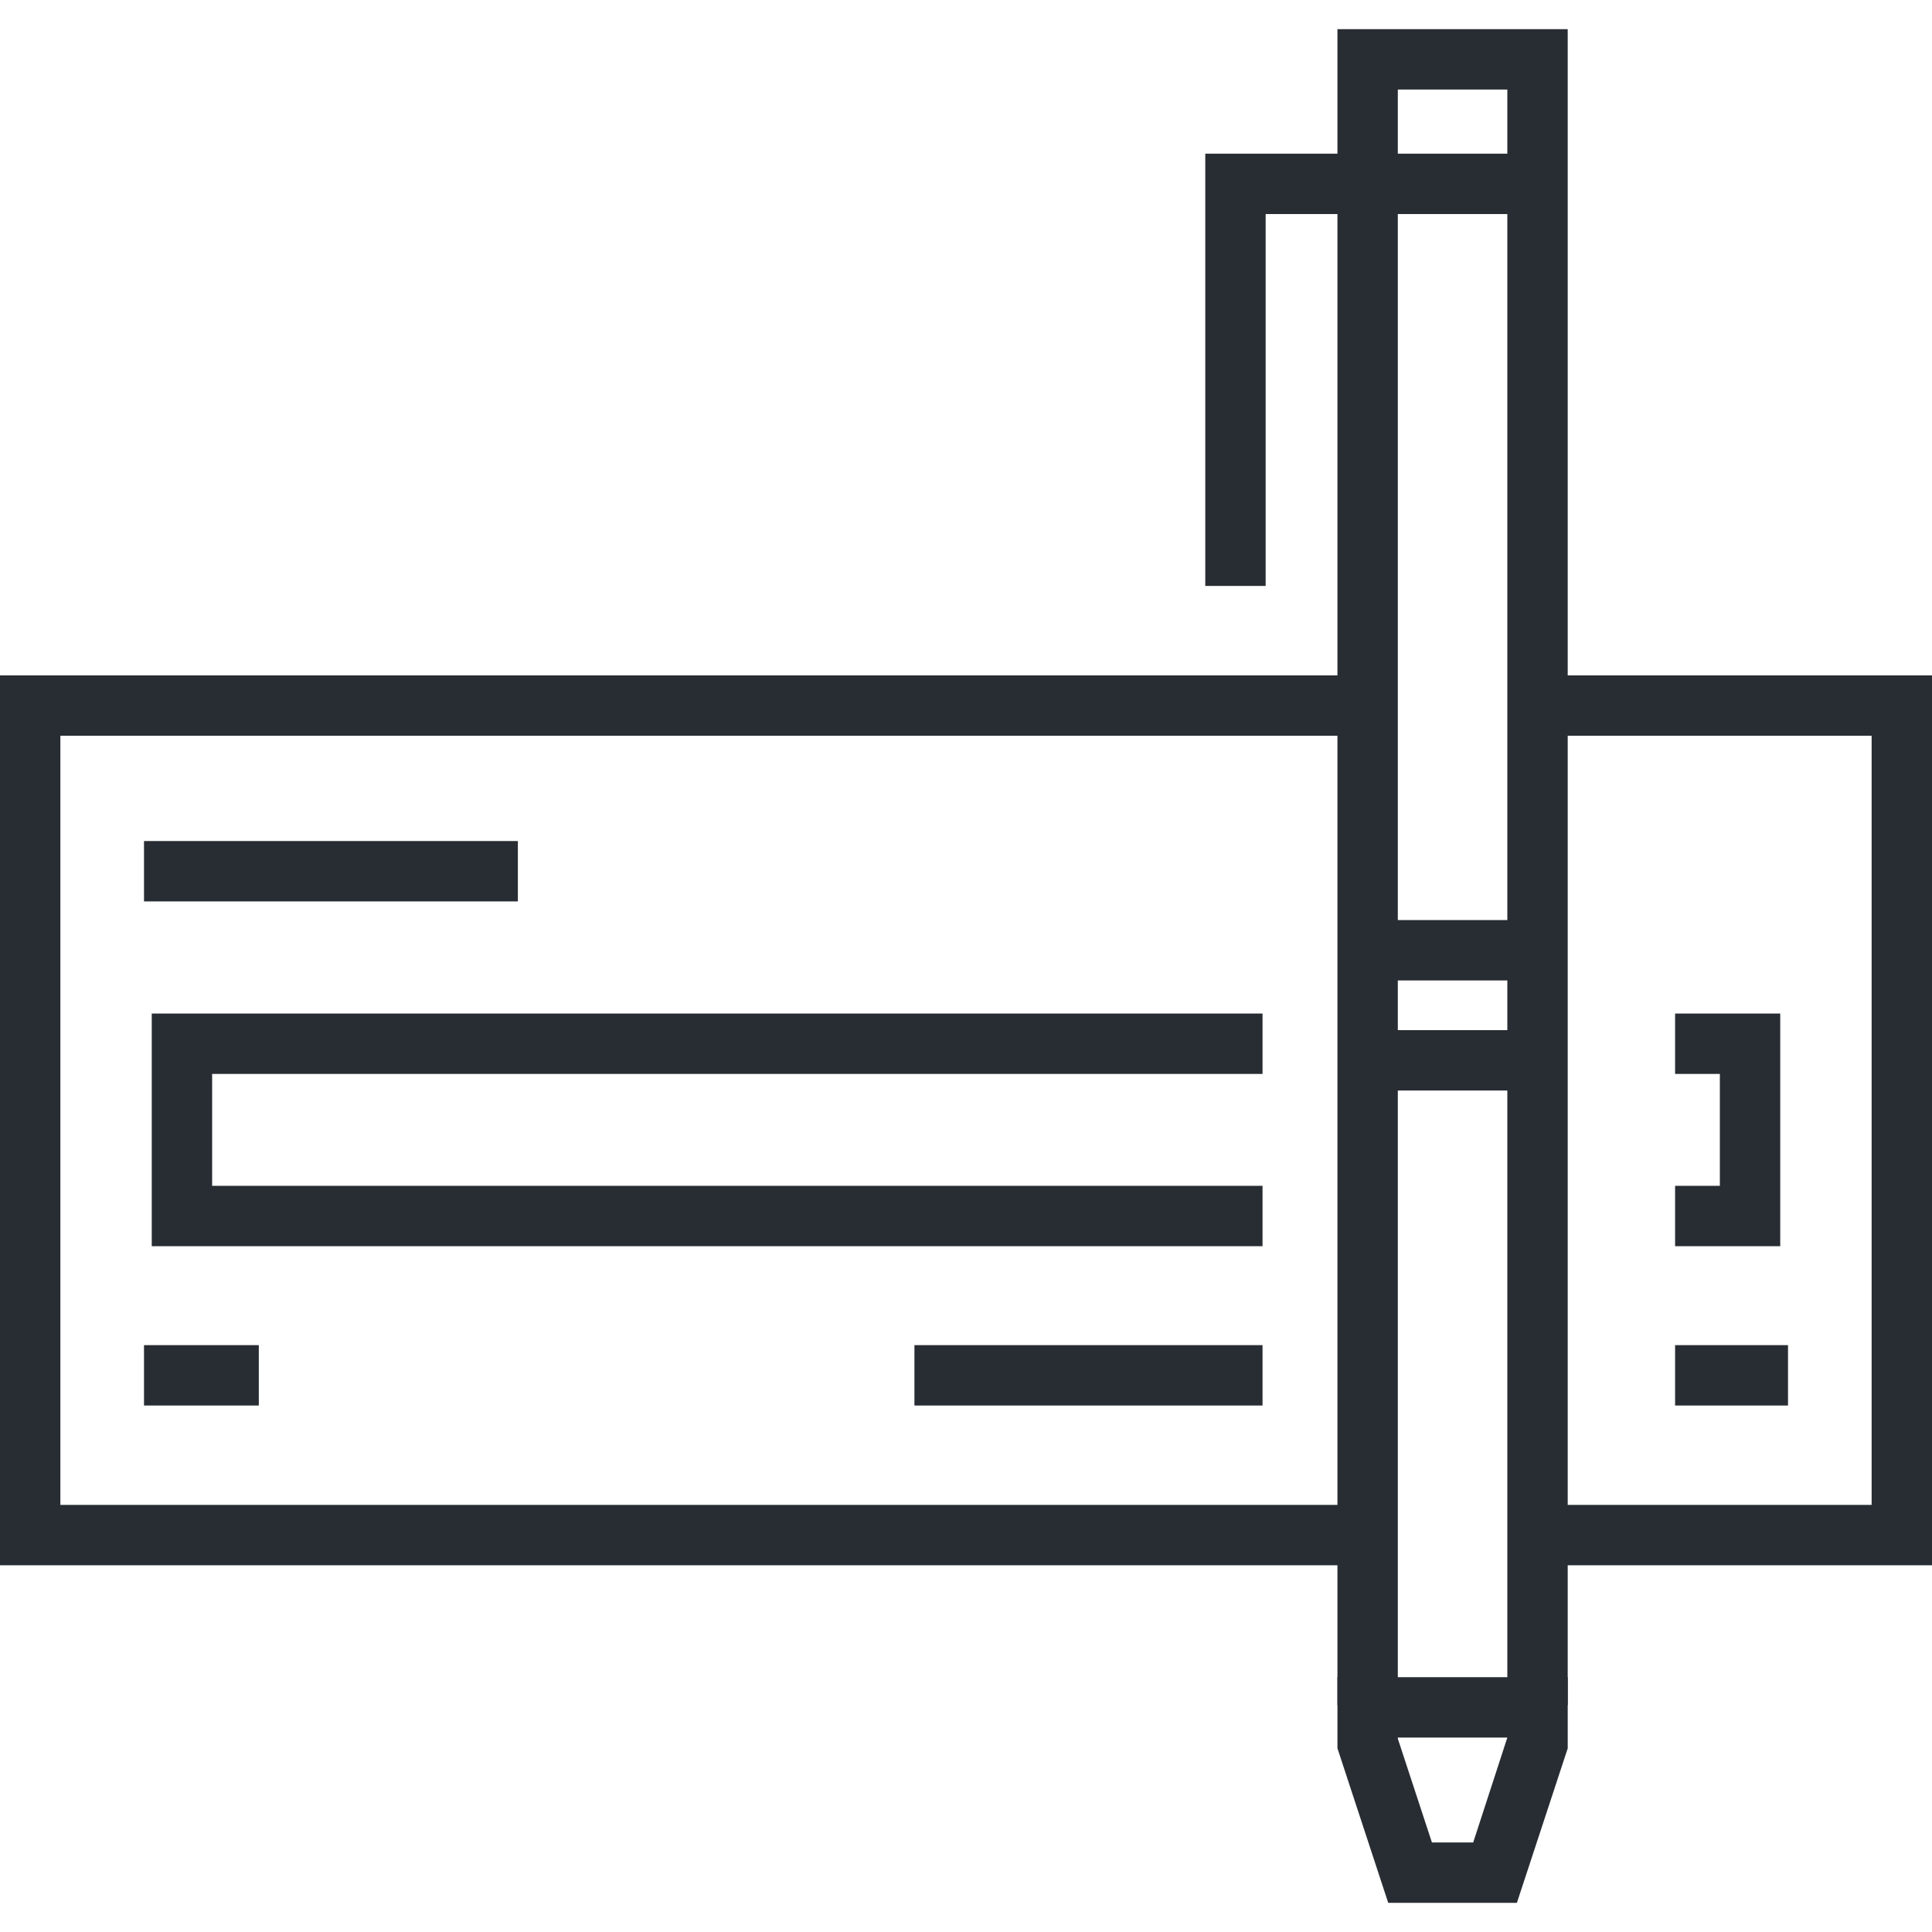
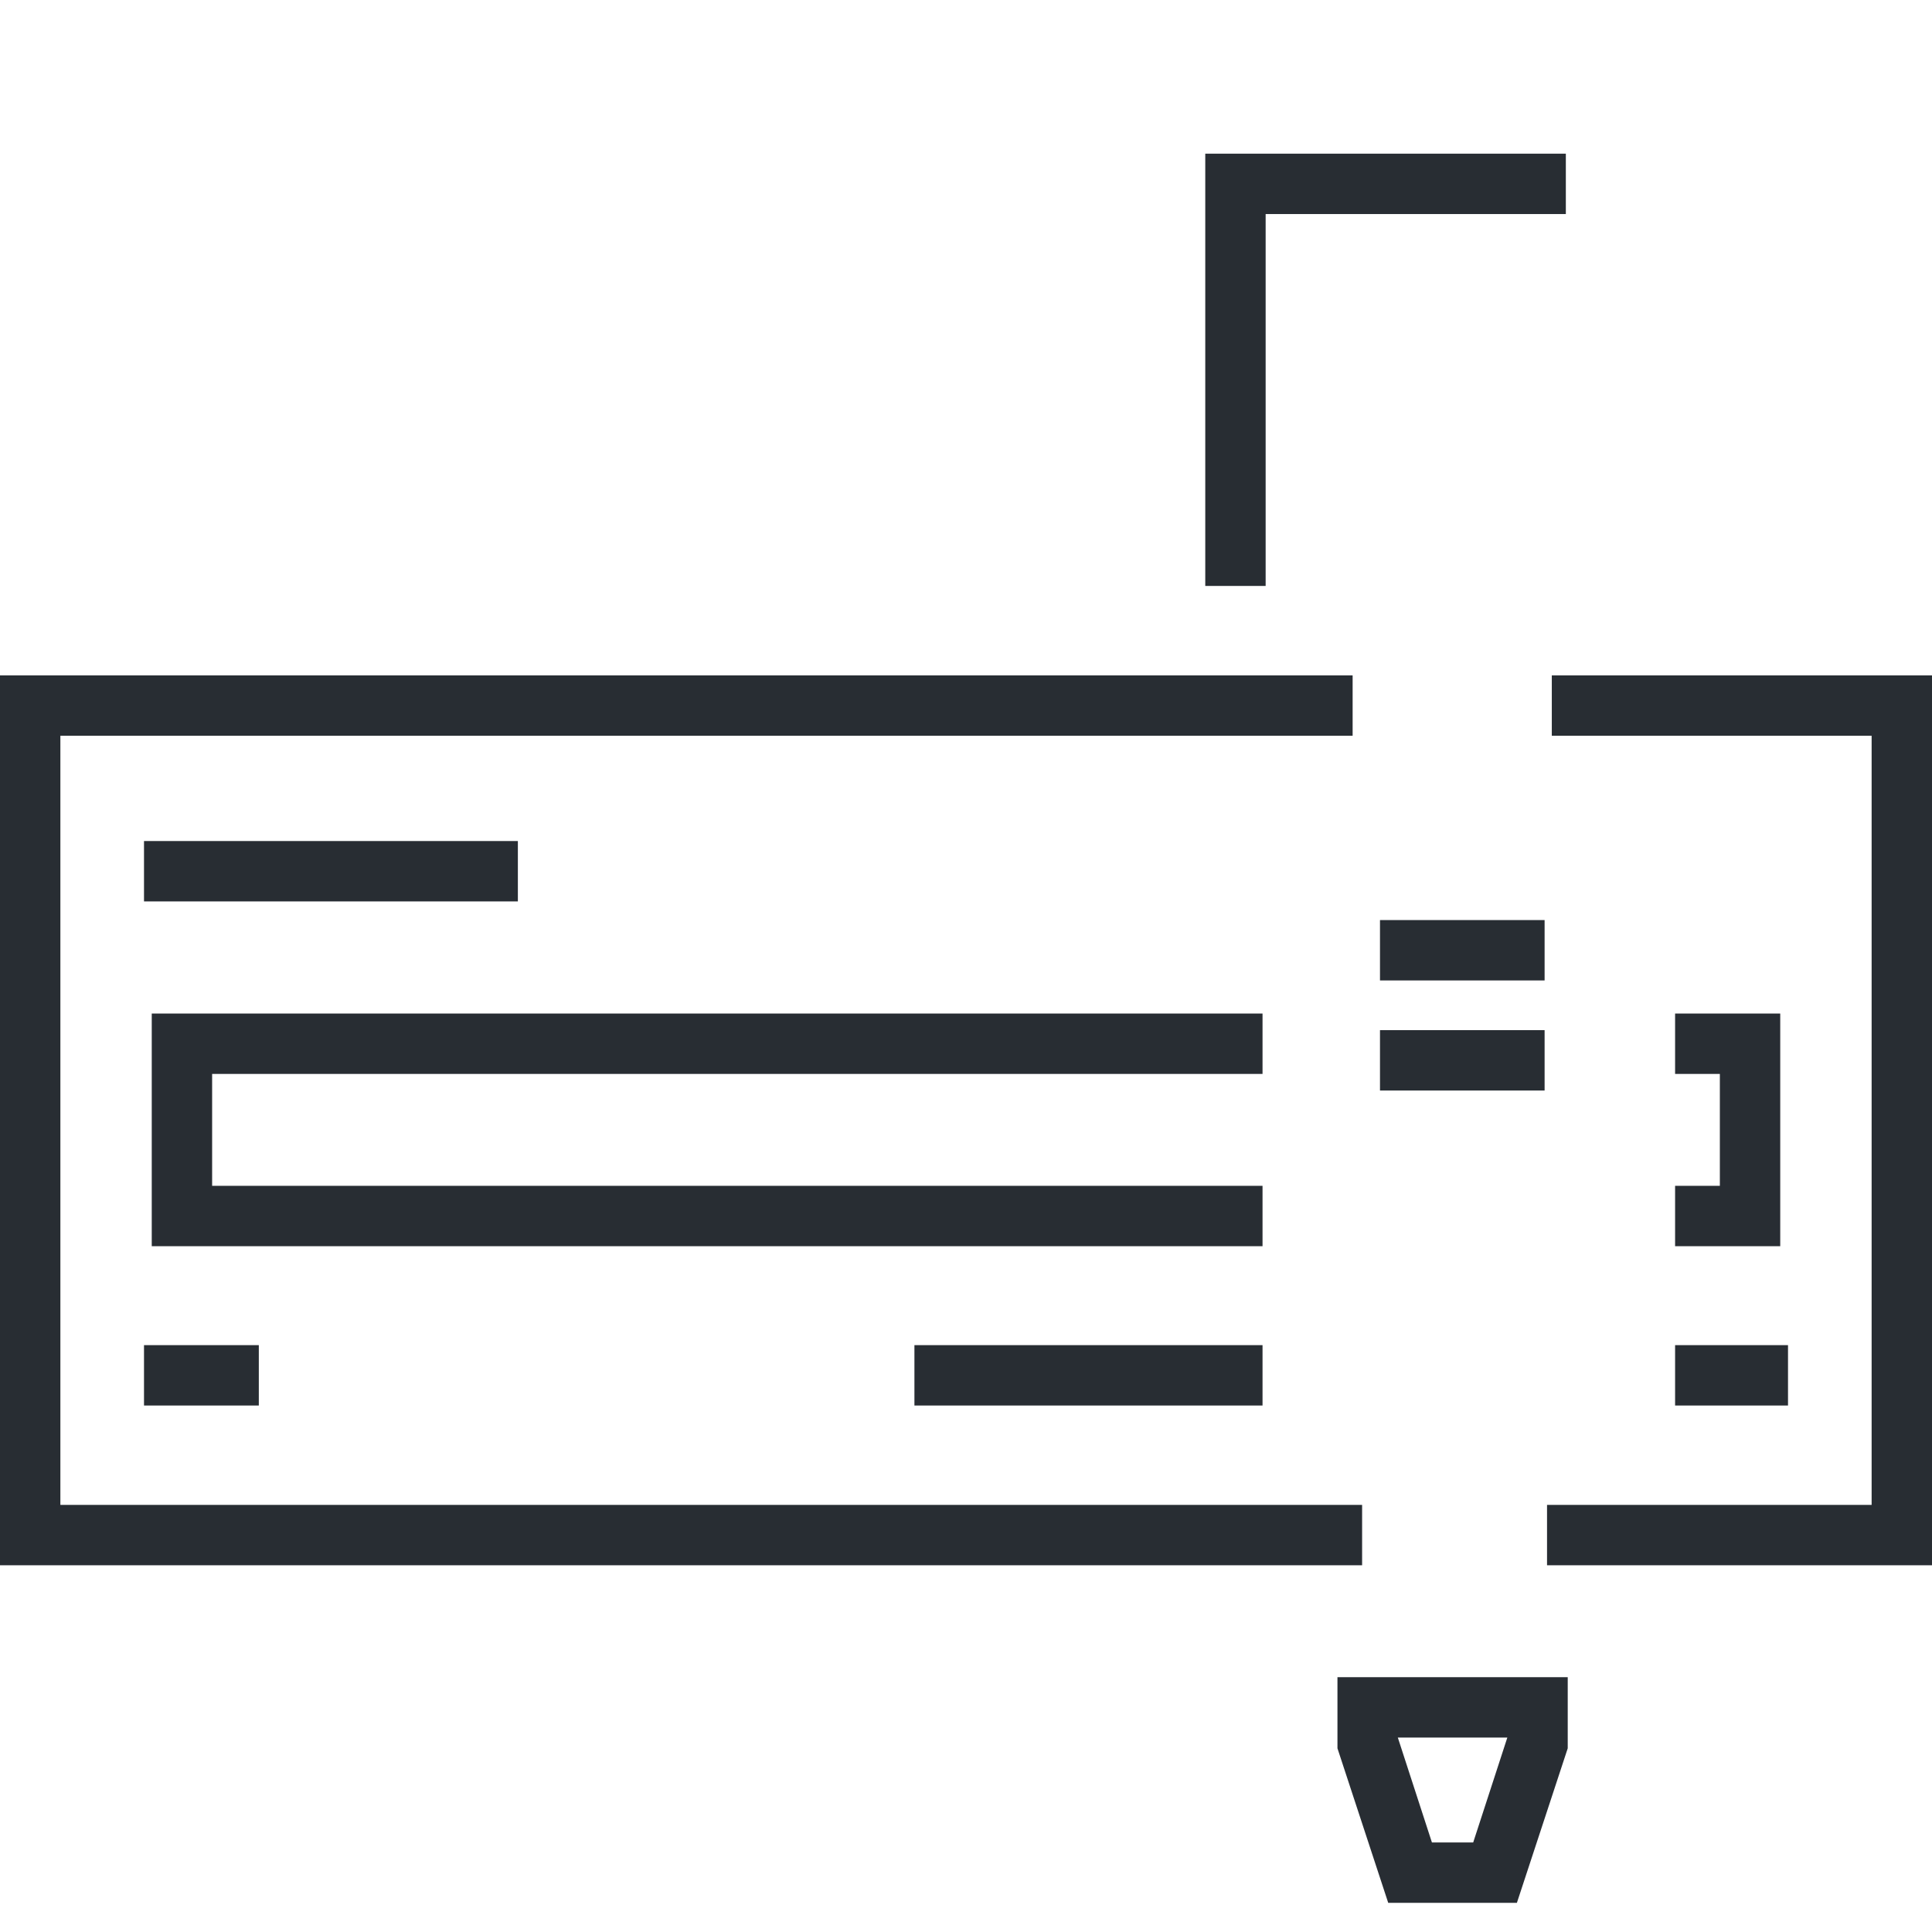
<svg xmlns="http://www.w3.org/2000/svg" version="1.1" id="Layer_1" x="0px" y="0px" width="128px" height="128px" viewBox="0 0 128 128" enable-background="new 0 0 128 128" xml:space="preserve">
  <g>
    <g>
      <polygon fill="#282D33" points="90.243,103.703 0,103.703 0,44.746 89.615,44.746 89.615,48.746 4,48.746 4,99.703 90.243,99.703       " />
    </g>
    <g>
      <polygon fill="#282D33" points="128,103.703 102.495,103.703 102.495,99.703 124,99.703 124,48.746 102.811,48.746     102.811,44.746 128,44.746   " />
    </g>
    <g>
      <polygon fill="#282D33" points="117.945,82.564 110.979,82.564 110.979,78.564 113.945,78.564 113.945,71.15 110.979,71.15     110.979,67.15 117.945,67.15   " />
    </g>
    <g>
      <polygon fill="#282D33" points="83.646,82.564 10.054,82.564 10.054,67.15 83.646,67.15 83.646,71.15 14.054,71.15 14.054,78.564     83.646,78.564   " />
    </g>
    <g>
      <rect x="9.541" y="55.721" fill="#282D33" width="24.769" height="4" />
    </g>
    <g>
      <rect x="110.979" y="89.119" fill="#282D33" width="7.481" height="4" />
    </g>
    <g>
      <rect x="60.583" y="89.119" fill="#282D33" width="23.063" height="4" />
    </g>
    <g>
      <rect x="9.541" y="89.119" fill="#282D33" width="7.606" height="4" />
    </g>
    <g>
      <g>
-         <polygon fill="#282D33" points="103.865,112.975 99.865,112.975 99.865,5.932 92.609,5.932 92.609,112.975 88.609,112.975      88.609,1.932 103.865,1.932    " />
-       </g>
+         </g>
      <g>
        <rect x="91.428" y="68.25" fill="#282D33" width="10.906" height="4" />
      </g>
      <g>
        <rect x="91.428" y="60.957" fill="#282D33" width="10.906" height="4" />
      </g>
      <g>
        <polygon fill="#282D33" points="83.852,38.82 79.852,38.82 79.852,10.181 103.741,10.181 103.741,14.181 83.852,14.181    " />
      </g>
      <g>
-         <path fill="#282D33" d="M100.498,126.068h-8.525l-3.363-10.238v-4.713h15.256v4.713L100.498,126.068z M94.869,122.068h2.734     l2.262-6.951h-7.256v0.072L94.869,122.068z" />
+         <path fill="#282D33" d="M100.498,126.068h-8.525l-3.363-10.238v-4.713h15.256v4.713L100.498,126.068z M94.869,122.068h2.734     l2.262-6.951h-7.256L94.869,122.068z" />
      </g>
    </g>
  </g>
</svg>